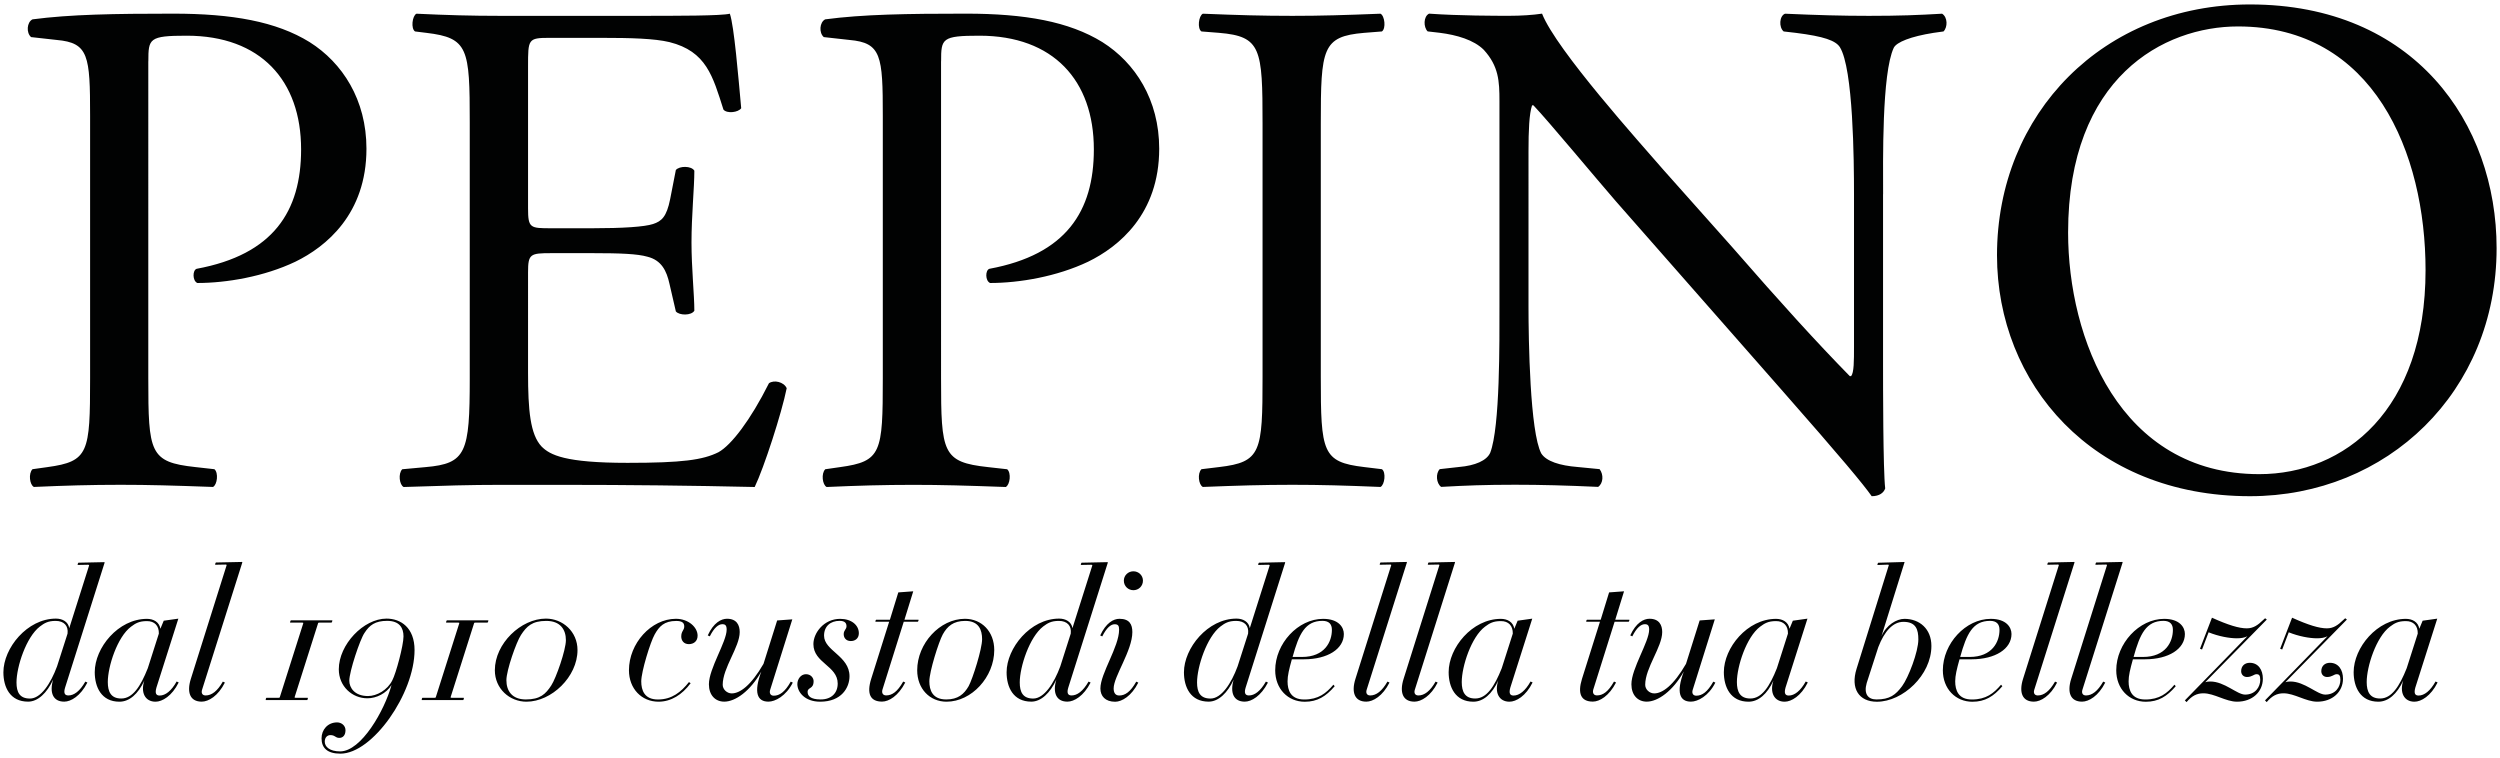
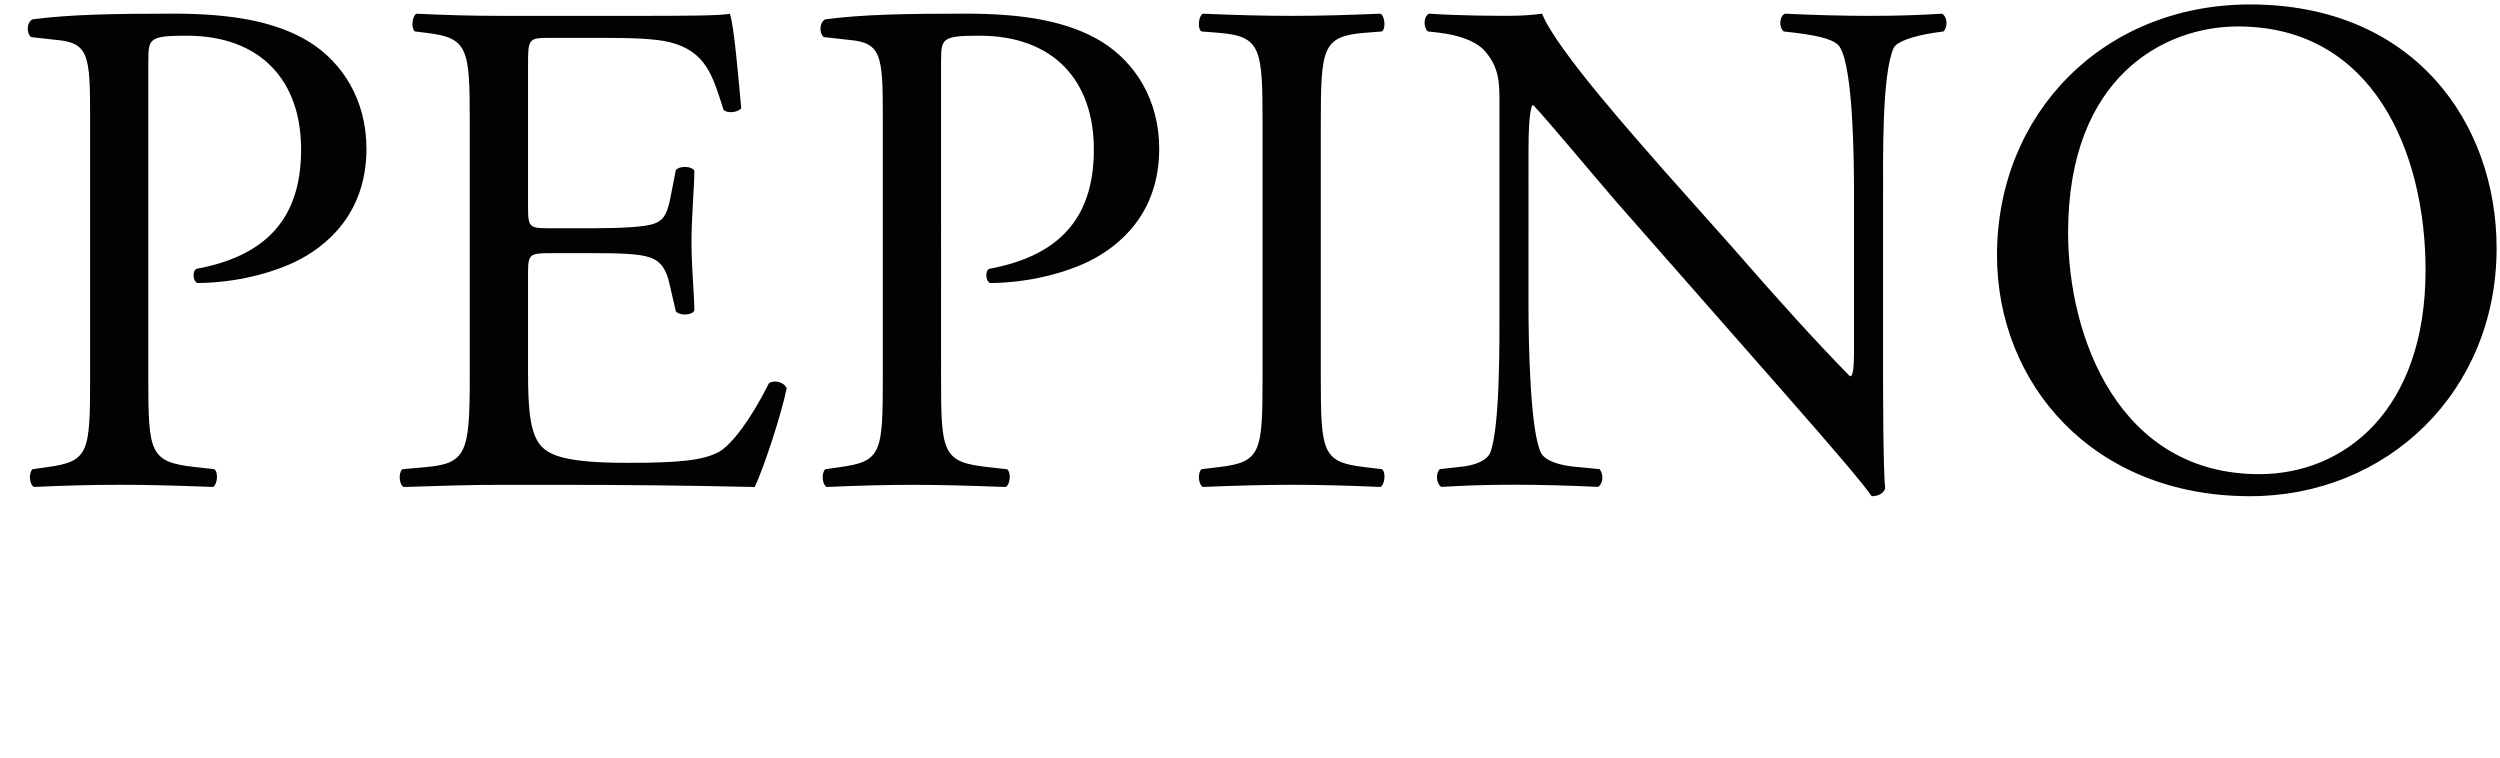
<svg xmlns="http://www.w3.org/2000/svg" version="1.1" id="Livello_1" x="0px" y="0px" viewBox="0 0 500 151.63" style="enable-background:new 0 0 500 151.63;" xml:space="preserve">
  <style type="text/css">
	.st0{fill:#010202;}
</style>
  <g>
-     <path class="st0" d="M483.55,126.72l-2.21,6.92c-1.46,3.67-3.03,6.06-5.31,6.06c-2.06,0-2.69-1.35-2.69-3.29   c0-3.14,1.91-9.02,4.64-11.07c0.9-0.67,1.61-1.12,3.18-1.12C482.69,124.21,483.59,125.15,483.55,126.72 M487.52,136.49l-0.41-0.19   c-1.05,1.87-2.24,2.81-3.4,2.81c-0.79,0-0.93-0.56-0.64-1.61l4.38-13.77l-2.92,0.41l-0.67,1.61c-0.22-1.35-1.38-1.98-2.69-1.98   c-5.76,0-10.44,5.8-10.44,10.66c0,2.96,1.31,5.91,4.94,5.91c1.98,0,3.74-1.53,4.98-4.23c-0.78,2.39,0.15,4.23,2.24,4.23   C484.23,140.34,486.17,139.22,487.52,136.49 M469.38,123.91l-0.34-0.26l-0.41,0.37c-1.01,0.97-1.91,1.65-3.25,1.65   c-1.53,0-3.67-0.64-6.96-2.13l-2.39,6.21l0.41,0.15l1.31-3.44c2.02,0.82,4.19,1.2,5.65,1.2c0.79,0,1.53-0.11,2.1-0.41l-12.5,12.83   l0.34,0.34c1.05-1.23,2.02-1.76,3.37-1.76c2.17,0,4.49,1.68,6.73,1.68c3.03,0,5.16-1.95,5.16-4.6c0-1.76-0.9-3.18-2.62-3.18   c-1.01,0-1.72,0.64-1.72,1.68c0,0.64,0.45,1.16,1.16,1.16c1.01,0,1.38-0.56,1.91-0.56c0.49,0,0.75,0.22,0.75,1.12   c0,1.42-0.97,2.96-3.03,2.96c-1.61,0-4.12-2.62-6.96-2.62c-0.49,0-0.67,0.04-1.01,0.15L469.38,123.91z M453.36,123.91l-0.34-0.26   l-0.41,0.37c-1.01,0.97-1.91,1.65-3.26,1.65c-1.53,0-3.67-0.64-6.96-2.13l-2.39,6.21l0.41,0.15l1.31-3.44   c2.02,0.82,4.19,1.2,5.65,1.2c0.79,0,1.53-0.11,2.1-0.41l-12.5,12.83l0.34,0.34c1.05-1.23,2.02-1.76,3.37-1.76   c2.17,0,4.49,1.68,6.73,1.68c3.03,0,5.16-1.95,5.16-4.6c0-1.76-0.9-3.18-2.62-3.18c-1.01,0-1.72,0.64-1.72,1.68   c0,0.64,0.45,1.16,1.16,1.16c1.01,0,1.38-0.56,1.91-0.56c0.49,0,0.75,0.22,0.75,1.12c0,1.42-0.97,2.96-3.03,2.96   c-1.61,0-4.11-2.62-6.96-2.62c-0.49,0-0.67,0.04-1.01,0.15L453.36,123.91z M434.58,125.97c0,2.36-1.42,5.42-5.99,5.42h-1.87   c1.27-4.6,2.51-7.22,5.99-7.22C433.98,124.18,434.58,124.81,434.58,125.97 M436.98,126.8c0-1.31-1.01-3.03-4.15-3.03   c-5.01,0-9.58,4.94-9.58,10.29c0,3.7,2.54,6.29,5.91,6.29c2.51,0,4.23-1.05,5.99-3.11l-0.26-0.3c-1.46,1.72-2.99,2.96-5.84,2.96   c-2.69,0-3.33-1.83-3.33-3.63c0-1.16,0.3-2.39,0.86-4.41h2.47C433.72,131.85,436.98,129.79,436.98,126.8 M424.52,112.5   c0-0.07,0-0.11-0.07-0.11l-5.2,0.11c-0.08,0-0.22,0.45-0.15,0.45l2.1-0.04c0.15,0,0.22,0.04,0.19,0.15l-7.15,22.71   c-0.86,2.73-0.15,4.56,2.17,4.56c1.35,0,3.29-1.12,4.64-3.82l-0.41-0.19c-1.09,1.91-2.24,2.77-3.44,2.77   c-0.67,0-0.93-0.49-0.71-1.16L424.52,112.5z M414.9,112.5c0-0.07,0-0.11-0.07-0.11l-5.2,0.11c-0.07,0-0.22,0.45-0.15,0.45   l2.09-0.04c0.15,0,0.22,0.04,0.19,0.15l-7.15,22.71c-0.86,2.73-0.15,4.56,2.17,4.56c1.35,0,3.29-1.12,4.64-3.82l-0.41-0.19   c-1.09,1.91-2.24,2.77-3.44,2.77c-0.67,0-0.93-0.49-0.71-1.16L414.9,112.5z M399.9,125.97c0,2.36-1.42,5.42-5.99,5.42h-1.87   c1.27-4.6,2.51-7.22,5.99-7.22C399.3,124.18,399.9,124.81,399.9,125.97 M402.3,126.8c0-1.31-1.01-3.03-4.15-3.03   c-5.01,0-9.58,4.94-9.58,10.29c0,3.7,2.54,6.29,5.91,6.29c2.51,0,4.23-1.05,5.99-3.11l-0.26-0.3c-1.46,1.72-2.99,2.96-5.84,2.96   c-2.69,0-3.33-1.83-3.33-3.63c0-1.16,0.3-2.39,0.86-4.41h2.47C399.04,131.85,402.3,129.79,402.3,126.8 M383.67,127.88   c0,2.47-1.98,7.63-3.25,9.35c-1.31,1.76-2.47,2.66-5.13,2.66c-1.68,0-2.58-1.09-1.95-3.29l2.32-7.18c1.24-3.22,2.96-5.05,5.01-5.05   C383.22,124.36,383.67,125.94,383.67,127.88 M386.28,129.19c0-3.4-2.36-5.42-5.39-5.42c-1.57,0-3.63,1.23-4.6,3.48l4.6-14.74   c0.04-0.07,0.04-0.11-0.04-0.11l-5.2,0.15c-0.07,0-0.22,0.45-0.15,0.45l2.06-0.07c0.19,0,0.22,0.07,0.19,0.15l-6.44,20.69   c-1.23,3.93,0.45,6.58,4.08,6.58C380.56,140.34,386.28,135.03,386.28,129.19 M357.59,126.72l-2.21,6.92   c-1.46,3.67-3.03,6.06-5.31,6.06c-2.06,0-2.69-1.35-2.69-3.29c0-3.14,1.91-9.02,4.64-11.07c0.9-0.67,1.61-1.12,3.18-1.12   C356.73,124.21,357.63,125.15,357.59,126.72 M361.56,136.49l-0.41-0.19c-1.05,1.87-2.24,2.81-3.4,2.81c-0.79,0-0.93-0.56-0.64-1.61   l4.38-13.77l-2.92,0.41l-0.67,1.61c-0.22-1.35-1.38-1.98-2.69-1.98c-5.76,0-10.44,5.8-10.44,10.66c0,2.96,1.31,5.91,4.94,5.91   c1.98,0,3.74-1.53,4.98-4.23c-0.79,2.39,0.15,4.23,2.24,4.23C358.26,140.34,360.21,139.22,361.56,136.49 M343.07,136.52l-0.41-0.19   c-1.16,2.06-2.24,2.81-3.4,2.81c-0.67,0-0.94-0.52-0.71-1.2l4.41-14.07l-3.03,0.22l-2.73,8.68c-2.51,4.34-4.71,5.91-6.36,5.91   c-0.94,0-1.8-0.79-1.8-1.72c0-3.4,3.4-7.56,3.4-10.55c0-1.38-0.6-2.66-2.54-2.66c-1.16,0-2.69,0.79-3.85,3.33l0.41,0.19   c0.86-1.72,1.72-2.43,2.51-2.43c0.6,0,0.86,0.26,0.86,1.09c0,2.43-3.55,7.78-3.55,10.92c0,2.17,1.27,3.48,3.07,3.48   c2.21,0,5.2-2.1,7.41-6.02c-1.57,4.19-0.82,6.02,1.42,6.02C339.52,140.34,341.73,139.22,343.07,136.52 M325.86,123.95h-2.81   l1.76-5.69l-2.99,0.22l-1.68,5.46h-2.73c-0.11,0-0.22,0.41-0.15,0.41h2.73l-3.59,11.41c-0.93,2.99-0.19,4.56,2.17,4.56   c1.35,0,3.25-1.12,4.64-3.82l-0.41-0.19c-1.16,2.06-2.24,2.77-3.4,2.77c-0.67,0-0.93-0.49-0.75-1.16l4.27-13.58h2.81   C325.79,124.36,325.94,123.95,325.86,123.95 M302.56,126.72l-2.21,6.92c-1.46,3.67-3.03,6.06-5.31,6.06   c-2.06,0-2.69-1.35-2.69-3.29c0-3.14,1.91-9.02,4.64-11.07c0.9-0.67,1.61-1.12,3.18-1.12C301.7,124.21,302.59,125.15,302.56,126.72    M306.52,136.49l-0.41-0.19c-1.05,1.87-2.24,2.81-3.4,2.81c-0.79,0-0.94-0.56-0.64-1.61l4.38-13.77l-2.92,0.41l-0.67,1.61   c-0.22-1.35-1.38-1.98-2.69-1.98c-5.76,0-10.44,5.8-10.44,10.66c0,2.96,1.31,5.91,4.94,5.91c1.98,0,3.74-1.53,4.98-4.23   c-0.79,2.39,0.15,4.23,2.24,4.23C303.23,140.34,305.18,139.22,306.52,136.49 M291,112.5c0-0.07,0-0.11-0.07-0.11l-5.2,0.11   c-0.08,0-0.22,0.45-0.15,0.45l2.1-0.04c0.15,0,0.22,0.04,0.19,0.15l-7.15,22.71c-0.86,2.73-0.15,4.56,2.17,4.56   c1.35,0,3.29-1.12,4.64-3.82l-0.41-0.19c-1.09,1.91-2.24,2.77-3.44,2.77c-0.67,0-0.93-0.49-0.71-1.16L291,112.5z M281.38,112.5   c0-0.07,0-0.11-0.07-0.11l-5.2,0.11c-0.07,0-0.22,0.45-0.15,0.45l2.09-0.04c0.15,0,0.22,0.04,0.19,0.15l-7.15,22.71   c-0.86,2.73-0.15,4.56,2.17,4.56c1.35,0,3.29-1.12,4.64-3.82l-0.41-0.19c-1.09,1.91-2.24,2.77-3.44,2.77   c-0.67,0-0.93-0.49-0.71-1.16L281.38,112.5z M266.38,125.97c0,2.36-1.42,5.42-5.99,5.42h-1.87c1.27-4.6,2.51-7.22,5.99-7.22   C265.78,124.18,266.38,124.81,266.38,125.97 M268.77,126.8c0-1.31-1.01-3.03-4.15-3.03c-5.01,0-9.58,4.94-9.58,10.29   c0,3.7,2.54,6.29,5.91,6.29c2.51,0,4.23-1.05,5.99-3.11l-0.26-0.3c-1.46,1.72-2.99,2.96-5.84,2.96c-2.69,0-3.33-1.83-3.33-3.63   c0-1.16,0.3-2.39,0.86-4.41h2.47C265.52,131.85,268.77,129.79,268.77,126.8 M249.62,126.72l-2.1,6.55   c-1.27,3.44-3.25,6.44-5.42,6.44c-2.06,0-2.69-1.27-2.69-3.22c0-3.14,1.95-9.09,4.68-11.19c0.86-0.64,1.57-1.12,3.14-1.12   C248.91,124.18,249.81,125.15,249.62,126.72 M257.03,112.54c0-0.07,0-0.11-0.07-0.11l-5.16,0.11c-0.07,0-0.22,0.45-0.15,0.45   l2.06-0.04c0.19,0,0.22,0.04,0.22,0.15l-3.97,12.53c-0.19-1.27-1.35-1.91-2.66-1.91c-5.76,0-10.51,5.91-10.51,10.74   c0,2.96,1.31,5.87,4.94,5.87c1.95,0,3.78-1.72,5.01-4.42c-0.79,2.66,0,4.42,2.21,4.42c1.35,0,3.25-1.12,4.64-3.82l-0.41-0.19   c-1.12,1.95-2.28,2.77-3.4,2.77c-0.79,0-0.97-0.56-0.64-1.61L257.03,112.54z M227.66,136.52l-0.41-0.19   c-1.16,2.06-2.24,2.77-3.4,2.77c-0.79,0-1.12-0.56-1.12-1.42c0-2.39,3.74-7.56,3.74-11.26c0-1.53-0.56-2.66-2.58-2.66   c-1.2,0-2.69,0.82-3.85,3.33l0.41,0.19c0.86-1.72,1.72-2.43,2.47-2.43c0.71,0,0.9,0.3,0.9,1.09c0,3.4-3.74,8.75-3.74,11.75   c0,1.53,0.97,2.66,2.96,2.66C224.37,140.34,226.31,139.22,227.66,136.52 M228.59,116.13c0-1.05-0.86-1.87-1.91-1.87   c-1.05,0-1.91,0.82-1.91,1.87c0,1.09,0.86,1.91,1.91,1.91C227.73,118.04,228.59,117.22,228.59,116.13 M214.15,126.72l-2.09,6.55   c-1.27,3.44-3.26,6.44-5.42,6.44c-2.06,0-2.69-1.27-2.69-3.22c0-3.14,1.95-9.09,4.68-11.19c0.86-0.64,1.57-1.12,3.14-1.12   C213.44,124.18,214.34,125.15,214.15,126.72 M221.56,112.54c0-0.07,0-0.11-0.07-0.11l-5.16,0.11c-0.08,0-0.22,0.45-0.15,0.45   l2.06-0.04c0.19,0,0.22,0.04,0.22,0.15l-3.97,12.53c-0.19-1.27-1.35-1.91-2.66-1.91c-5.76,0-10.51,5.91-10.51,10.74   c0,2.96,1.31,5.87,4.94,5.87c1.95,0,3.78-1.72,5.01-4.42c-0.79,2.66,0,4.42,2.21,4.42c1.35,0,3.26-1.12,4.64-3.82l-0.41-0.19   c-1.12,1.95-2.28,2.77-3.4,2.77c-0.79,0-0.97-0.56-0.64-1.61L221.56,112.54z M196.42,127.84c0,1.95-1.87,7.89-2.69,9.39   c-0.93,1.61-2.13,2.66-4.49,2.66c-2.73,0-3.37-1.83-3.37-3.63c0-1.95,1.87-7.89,2.69-9.39c0.9-1.61,2.1-2.69,4.49-2.69   C195.78,124.18,196.42,126.01,196.42,127.84 M198.85,130.01c0-3.7-2.51-6.25-5.87-6.25c-5.01,0-9.54,4.94-9.54,10.29   c0,3.7,2.51,6.29,5.87,6.29C194.32,140.34,198.85,135.4,198.85,130.01 M183.7,123.95h-2.81l1.76-5.69l-2.99,0.22l-1.68,5.46h-2.73   c-0.11,0-0.22,0.41-0.15,0.41h2.73l-3.59,11.41c-0.94,2.99-0.19,4.56,2.17,4.56c1.35,0,3.26-1.12,4.64-3.82l-0.41-0.19   c-1.16,2.06-2.24,2.77-3.4,2.77c-0.67,0-0.94-0.49-0.75-1.16l4.26-13.58h2.81C183.62,124.36,183.77,123.95,183.7,123.95    M171.77,126.65c0-1.61-1.46-2.88-3.74-2.88c-3.25,0-5.35,2.81-5.35,5.05c0,3.78,4.86,4.34,4.86,7.89c0,1.87-1.23,3.18-3.4,3.18   c-2.09,0-2.62-0.75-2.62-1.5c0-1.01,1.2-0.49,1.2-2.17c0-0.6-0.52-1.38-1.53-1.38c-1.01,0-1.72,0.97-1.72,1.98   c0,1.57,1.46,3.52,4.56,3.52c4.3,0,5.87-2.84,5.87-5.09c0-4.08-5.09-5.09-5.09-8.12c0-1.87,1.27-2.96,3.11-2.96   c1.09,0,1.38,0.49,1.38,1.09c0,0.6-0.56,0.79-0.56,1.57c0,0.71,0.45,1.38,1.42,1.38C171.02,128.22,171.77,127.69,171.77,126.65    M158.56,136.52l-0.41-0.19c-1.16,2.06-2.24,2.81-3.4,2.81c-0.67,0-0.93-0.52-0.71-1.2l4.42-14.07l-3.03,0.22l-2.73,8.68   c-2.51,4.34-4.71,5.91-6.36,5.91c-0.93,0-1.8-0.79-1.8-1.72c0-3.4,3.4-7.56,3.4-10.55c0-1.38-0.6-2.66-2.54-2.66   c-1.16,0-2.69,0.79-3.85,3.33l0.41,0.19c0.86-1.72,1.72-2.43,2.51-2.43c0.6,0,0.86,0.26,0.86,1.09c0,2.43-3.55,7.78-3.55,10.92   c0,2.17,1.27,3.48,3.07,3.48c2.21,0,5.2-2.1,7.41-6.02c-1.57,4.19-0.82,6.02,1.42,6.02C155,140.34,157.21,139.22,158.56,136.52    M139.52,127.13c0-1.65-1.8-3.37-4.34-3.37c-4.98,0-9.39,4.94-9.39,10.29c0,3.7,2.54,6.29,5.91,6.29c2.51,0,4.71-1.38,6.43-3.7   l-0.34-0.22c-1.57,1.98-3.4,3.48-6.21,3.48c-2.69,0-3.33-1.83-3.33-3.63c0-1.95,1.83-7.89,2.69-9.39c0.9-1.61,1.91-2.69,4.3-2.69   c1.12,0,1.61,0.34,1.61,1.09c0,0.82-0.6,0.9-0.6,2.02c0,0.79,0.49,1.53,1.53,1.53C138.73,128.82,139.52,128.26,139.52,127.13    M113.18,128.03c0,1.98-1.98,7.63-2.92,9.05c-1.12,1.72-2.21,2.81-5.09,2.81c-2.81,0-3.89-1.76-3.89-3.85   c0-1.98,1.98-7.63,2.92-9.05c1.12-1.72,2.21-2.81,5.05-2.81C112.09,124.18,113.18,125.94,113.18,128.03 M115.5,130.01   c0-3.7-2.96-6.29-6.32-6.29c-4.98,0-10.21,4.98-10.21,10.33c0,3.7,2.96,6.29,6.32,6.29C110.3,140.34,115.5,135.36,115.5,130.01    M97.65,124.07h-8.27c-0.07,0-0.22,0.45-0.15,0.45h2.43c0.15,0,0.22,0.04,0.19,0.15l-4.68,14.74c0,0.11-0.11,0.15-0.26,0.15h-2.43   c-0.07,0-0.19,0.45-0.11,0.45h8.27c0.08,0,0.19-0.45,0.11-0.45h-2.43c-0.15,0-0.22-0.04-0.19-0.15l4.68-14.74   c0-0.11,0.11-0.15,0.26-0.15h2.43C97.58,124.51,97.73,124.07,97.65,124.07 M80.7,127.28c0,1.8-1.5,7.41-2.24,8.79   c-0.97,1.95-3.11,3.14-4.86,3.14c-2.69,0-3.74-1.68-3.74-3.07c0-1.83,2.13-8.23,3.03-9.54c1.01-1.57,2.13-2.43,4.56-2.43   C79.92,124.18,80.7,125.6,80.7,127.28 M82.91,130.01c0-4.49-2.77-6.29-5.61-6.29c-4.6,0-9.54,5.2-9.54,10.14   c0,3.4,2.66,5.8,5.72,5.8c1.8,0,3.78-0.97,4.83-2.66c-1.42,5.13-6.06,13.28-10.29,13.28c-2.09,0-3.07-0.93-3.07-1.95   c0-0.93,0.6-1.31,1.12-1.31c0.97,0,0.97,0.56,1.8,0.56c0.67,0,1.23-0.49,1.23-1.53c0-0.93-0.79-1.57-1.68-1.57   c-1.87,0-3.11,1.46-3.11,3.18c0,1.95,1.16,3.07,3.78,3.07C74.49,150.74,82.91,138.73,82.91,130.01 M66.45,124.07h-8.27   c-0.07,0-0.22,0.45-0.15,0.45h2.43c0.15,0,0.22,0.04,0.19,0.15l-4.68,14.74c0,0.11-0.11,0.15-0.26,0.15h-2.43   c-0.08,0-0.19,0.45-0.11,0.45h8.27c0.07,0,0.19-0.45,0.11-0.45h-2.43c-0.15,0-0.22-0.04-0.19-0.15l4.68-14.74   c0-0.11,0.11-0.15,0.26-0.15h2.43C66.38,124.51,66.53,124.07,66.45,124.07 M48.46,112.5c0-0.07,0-0.11-0.07-0.11l-5.2,0.11   c-0.07,0-0.22,0.45-0.15,0.45l2.09-0.04c0.15,0,0.22,0.04,0.19,0.15l-7.15,22.71c-0.86,2.73-0.15,4.56,2.17,4.56   c1.35,0,3.29-1.12,4.64-3.82l-0.41-0.19c-1.09,1.91-2.24,2.77-3.44,2.77c-0.67,0-0.93-0.49-0.71-1.16L48.46,112.5z M31.77,126.72   l-2.21,6.92c-1.46,3.67-3.03,6.06-5.31,6.06c-2.06,0-2.69-1.35-2.69-3.29c0-3.14,1.91-9.02,4.64-11.07   c0.9-0.67,1.61-1.12,3.18-1.12C30.91,124.21,31.81,125.15,31.77,126.72 M35.74,136.49l-0.41-0.19c-1.05,1.87-2.24,2.81-3.4,2.81   c-0.79,0-0.94-0.56-0.64-1.61l4.38-13.77l-2.92,0.41l-0.67,1.61c-0.22-1.35-1.38-1.98-2.69-1.98c-5.76,0-10.44,5.8-10.44,10.66   c0,2.96,1.31,5.91,4.94,5.91c1.98,0,3.74-1.53,4.98-4.23c-0.79,2.39,0.15,4.23,2.24,4.23C32.44,140.34,34.39,139.22,35.74,136.49    M13.51,126.72l-2.1,6.55c-1.27,3.44-3.25,6.44-5.42,6.44c-2.06,0-2.69-1.27-2.69-3.22c0-3.14,1.94-9.09,4.68-11.19   c0.86-0.64,1.57-1.12,3.14-1.12C12.8,124.18,13.7,125.15,13.51,126.72 M20.92,112.54c0-0.07,0-0.11-0.07-0.11l-5.16,0.11   c-0.07,0-0.22,0.45-0.15,0.45l2.06-0.04c0.19,0,0.22,0.04,0.22,0.15l-3.97,12.53c-0.19-1.27-1.35-1.91-2.66-1.91   c-5.76,0-10.51,5.91-10.51,10.74c0,2.96,1.31,5.87,4.94,5.87c1.95,0,3.78-1.72,5.01-4.42c-0.79,2.66,0,4.42,2.21,4.42   c1.35,0,3.26-1.12,4.64-3.82l-0.41-0.19c-1.12,1.95-2.28,2.77-3.4,2.77c-0.79,0-0.97-0.56-0.64-1.61L20.92,112.54z" />
    <path class="st0" d="M451.85,94.83c-28,0-38.23-27.29-38.23-48.32c0-31.13,19.19-41.22,33.97-41.22c27.15,0,37.52,25.3,37.52,48.75   C485.11,82.04,468.9,94.83,451.85,94.83 M450,99.24c27.43,0,49.32-20.89,49.32-49.6c0-25.01-16.49-48.75-49.32-48.75   c-29.28,0-50.6,21.75-50.6,50.17C399.4,76.64,418.45,99.24,450,99.24 M376.62,38.84c0-6.54-0.28-24.16,2.13-29.28   c0.57-1.14,3.41-2.27,7.96-2.99l1.99-0.28c0.85-0.85,0.85-2.84-0.28-3.55c-4.83,0.28-8.53,0.43-14.64,0.43   c-5.4,0-10.23-0.14-16.77-0.43c-1.14,0.43-1.28,2.7-0.28,3.55l2.42,0.28c5.69,0.71,7.96,1.56,8.81,2.84   c2.7,4.26,2.84,22.74,2.84,29.42v30.42c0,2.98,0,5.26-0.57,5.97h-0.28c-6.68-6.82-13.79-14.64-23.45-25.73L332.71,34   c-4.55-5.26-21.46-24.02-24.3-31.27c-1.85,0.28-4.26,0.43-6.54,0.43c-2.56,0-10.09,0-16.06-0.43c-1.14,0.57-1.14,2.7-0.28,3.55   l2.42,0.28c3.41,0.43,6.82,1.42,8.81,3.41c2.98,3.27,3.13,6.25,3.13,10.23v41.08c0,6.82,0.14,24.16-1.85,29.28   c-0.71,1.56-2.98,2.56-6.25,2.84l-3.84,0.43c-0.85,0.85-0.71,2.84,0.28,3.55c4.97-0.28,8.81-0.43,14.78-0.43   c5.26,0,10.23,0.14,16.63,0.43c0.99-0.71,1.14-2.42,0.28-3.55l-4.41-0.43c-3.55-0.28-6.25-1.14-7.25-2.7   c-2.27-4.26-2.56-22.74-2.56-29.42V30.31c0-4.26,0.14-7.53,0.71-9.24h0.28c2.99,3.13,12.65,14.78,16.49,19.19l32.97,37.52   c12.37,14.07,16.49,19.05,18.19,21.46c1.56,0,2.42-0.71,2.7-1.56c-0.43-3.7-0.43-20.61-0.43-24.87V38.84z M252.51,75.36   c0,15.07-0.28,17.06-8.67,18.05l-3.55,0.43c-0.85,0.85-0.57,3.13,0.28,3.55c7.11-0.28,11.94-0.43,17.91-0.43   c5.69,0,10.52,0.14,17.62,0.43c0.85-0.43,1.14-2.98,0.28-3.55l-3.55-0.43c-8.39-0.99-8.67-2.98-8.67-18.05v-50.6   c0-15.07,0.28-17.48,8.67-18.19l3.55-0.28c0.85-0.57,0.57-3.13-0.28-3.55c-7.11,0.28-11.94,0.43-17.62,0.43   c-5.97,0-10.8-0.14-17.91-0.43c-0.85,0.43-1.14,2.99-0.28,3.55l3.55,0.28c8.39,0.71,8.67,3.13,8.67,18.19V75.36z M188.22,12.26   c0-4.55,0.14-5.12,7.67-5.12c14.78,0,22.88,8.95,22.88,22.74c0,12.37-5.54,21.04-20.89,23.88c-0.85,0.28-0.85,2.42,0.14,2.84   c5.83,0,13.36-1.28,19.61-4.26c6.11-2.98,14.21-9.52,14.21-22.6c0-9.81-4.83-17.2-11.37-21.32c-6.68-4.12-15.49-5.69-27.29-5.69   c-11.8,0-20.61,0.14-28.14,1.14c-1.14,0.57-1.28,2.7-0.28,3.55l5.12,0.57c6.4,0.57,6.68,3.13,6.68,15.21v52.45   c0,14.92-0.28,16.63-8.53,17.77l-2.98,0.43c-0.85,0.85-0.57,3.13,0.28,3.55c6.25-0.28,11.37-0.43,17.34-0.43   c5.69,0,10.38,0.14,18.48,0.43c0.85-0.43,1.14-2.84,0.28-3.55l-3.84-0.43c-9.1-0.99-9.38-2.84-9.38-17.77V12.26z M93.95,75.65   c0,14.92-0.71,17.06-8.81,17.77l-4.69,0.43c-0.85,0.85-0.57,3.13,0.28,3.55c8.39-0.28,13.22-0.43,19.33-0.43h12.79   c12.65,0,25.3,0.14,38.09,0.43c1.85-3.84,5.4-14.78,6.4-19.76c-0.57-1.28-2.56-1.71-3.55-0.99c-3.7,7.39-7.53,12.37-10.09,13.79   c-3.13,1.56-7.25,2.13-18.19,2.13c-12.51,0-15.49-1.56-17.2-3.27c-2.27-2.42-2.7-7.25-2.7-14.78V54.47c0-3.7,0.43-3.84,4.69-3.84   h8.24c5.54,0,8.95,0.14,10.94,0.71c2.84,0.71,3.84,2.84,4.41,5.4l1.28,5.54c0.71,0.85,3.13,0.85,3.7-0.14   c0-3.13-0.57-8.53-0.57-13.64c0-5.4,0.57-10.94,0.57-14.36c-0.57-0.99-2.98-0.99-3.7-0.14l-1.14,5.83   c-0.71,3.55-1.71,4.41-3.41,4.97c-1.71,0.57-6.11,0.85-12.08,0.85h-8.24c-4.26,0-4.69,0-4.69-3.98V13.25c0-5.4,0-5.68,4.26-5.68   h10.23c6.25,0,10.8,0.14,13.79,0.85c7.39,1.85,8.67,6.82,10.8,13.5c0.71,0.85,2.98,0.57,3.55-0.28c-0.57-6.25-1.42-16.49-2.27-18.9   c-1.71,0.43-10.09,0.43-19.19,0.43h-26.72c-5.83,0-10.66-0.14-16.77-0.43c-0.85,0.43-1.14,2.99-0.28,3.55l2.27,0.28   c8.39,1,8.67,3.13,8.67,17.91V75.65z M29.67,12.26c0-4.55,0.14-5.12,7.67-5.12c14.78,0,22.88,8.95,22.88,22.74   c0,12.37-5.54,21.04-20.89,23.88c-0.85,0.28-0.85,2.42,0.14,2.84c5.83,0,13.36-1.28,19.61-4.26c6.11-2.98,14.21-9.52,14.21-22.6   c0-9.81-4.83-17.2-11.37-21.32C55.25,4.3,46.44,2.73,34.64,2.73S14.03,2.88,6.5,3.87c-1.14,0.57-1.28,2.7-0.28,3.55l5.12,0.57   c6.4,0.57,6.68,3.13,6.68,15.21v52.45c0,14.92-0.28,16.63-8.53,17.77L6.5,93.84c-0.85,0.85-0.57,3.13,0.28,3.55   c6.25-0.28,11.37-0.43,17.34-0.43c5.69,0,10.38,0.14,18.48,0.43c0.85-0.43,1.14-2.84,0.28-3.55l-3.84-0.43   c-9.1-0.99-9.38-2.84-9.38-17.77V12.26z" />
  </g>
</svg>